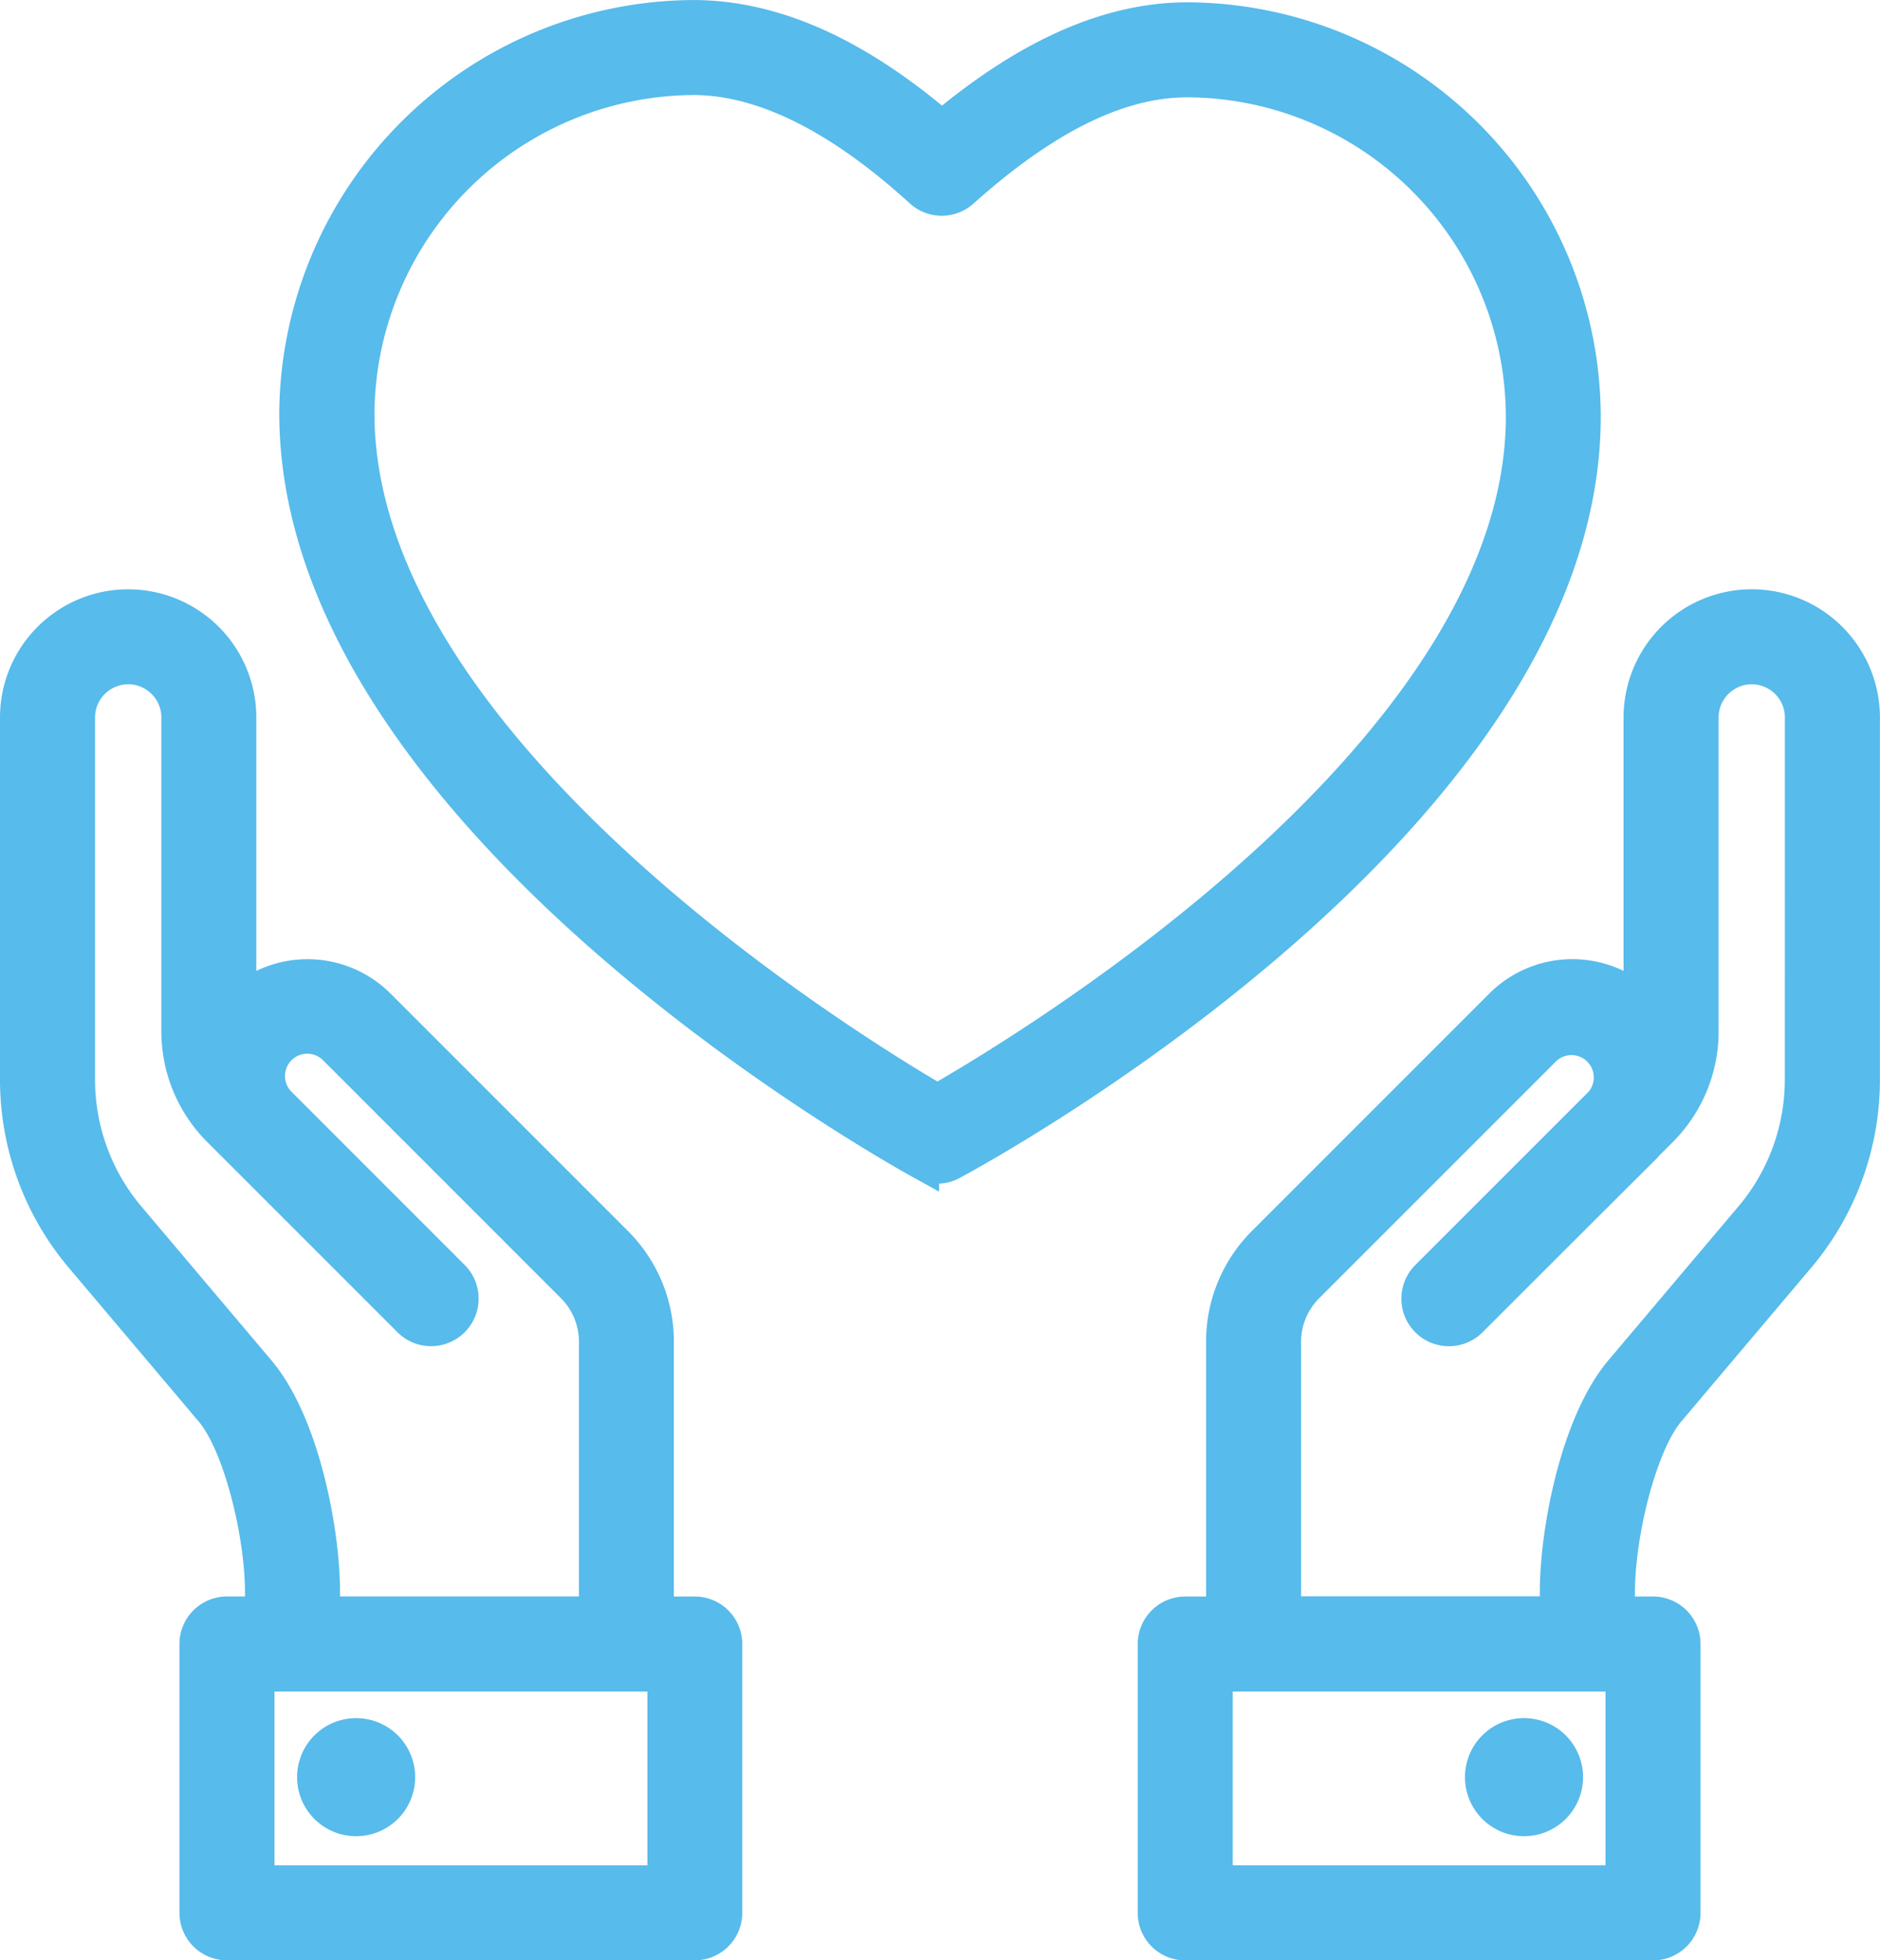
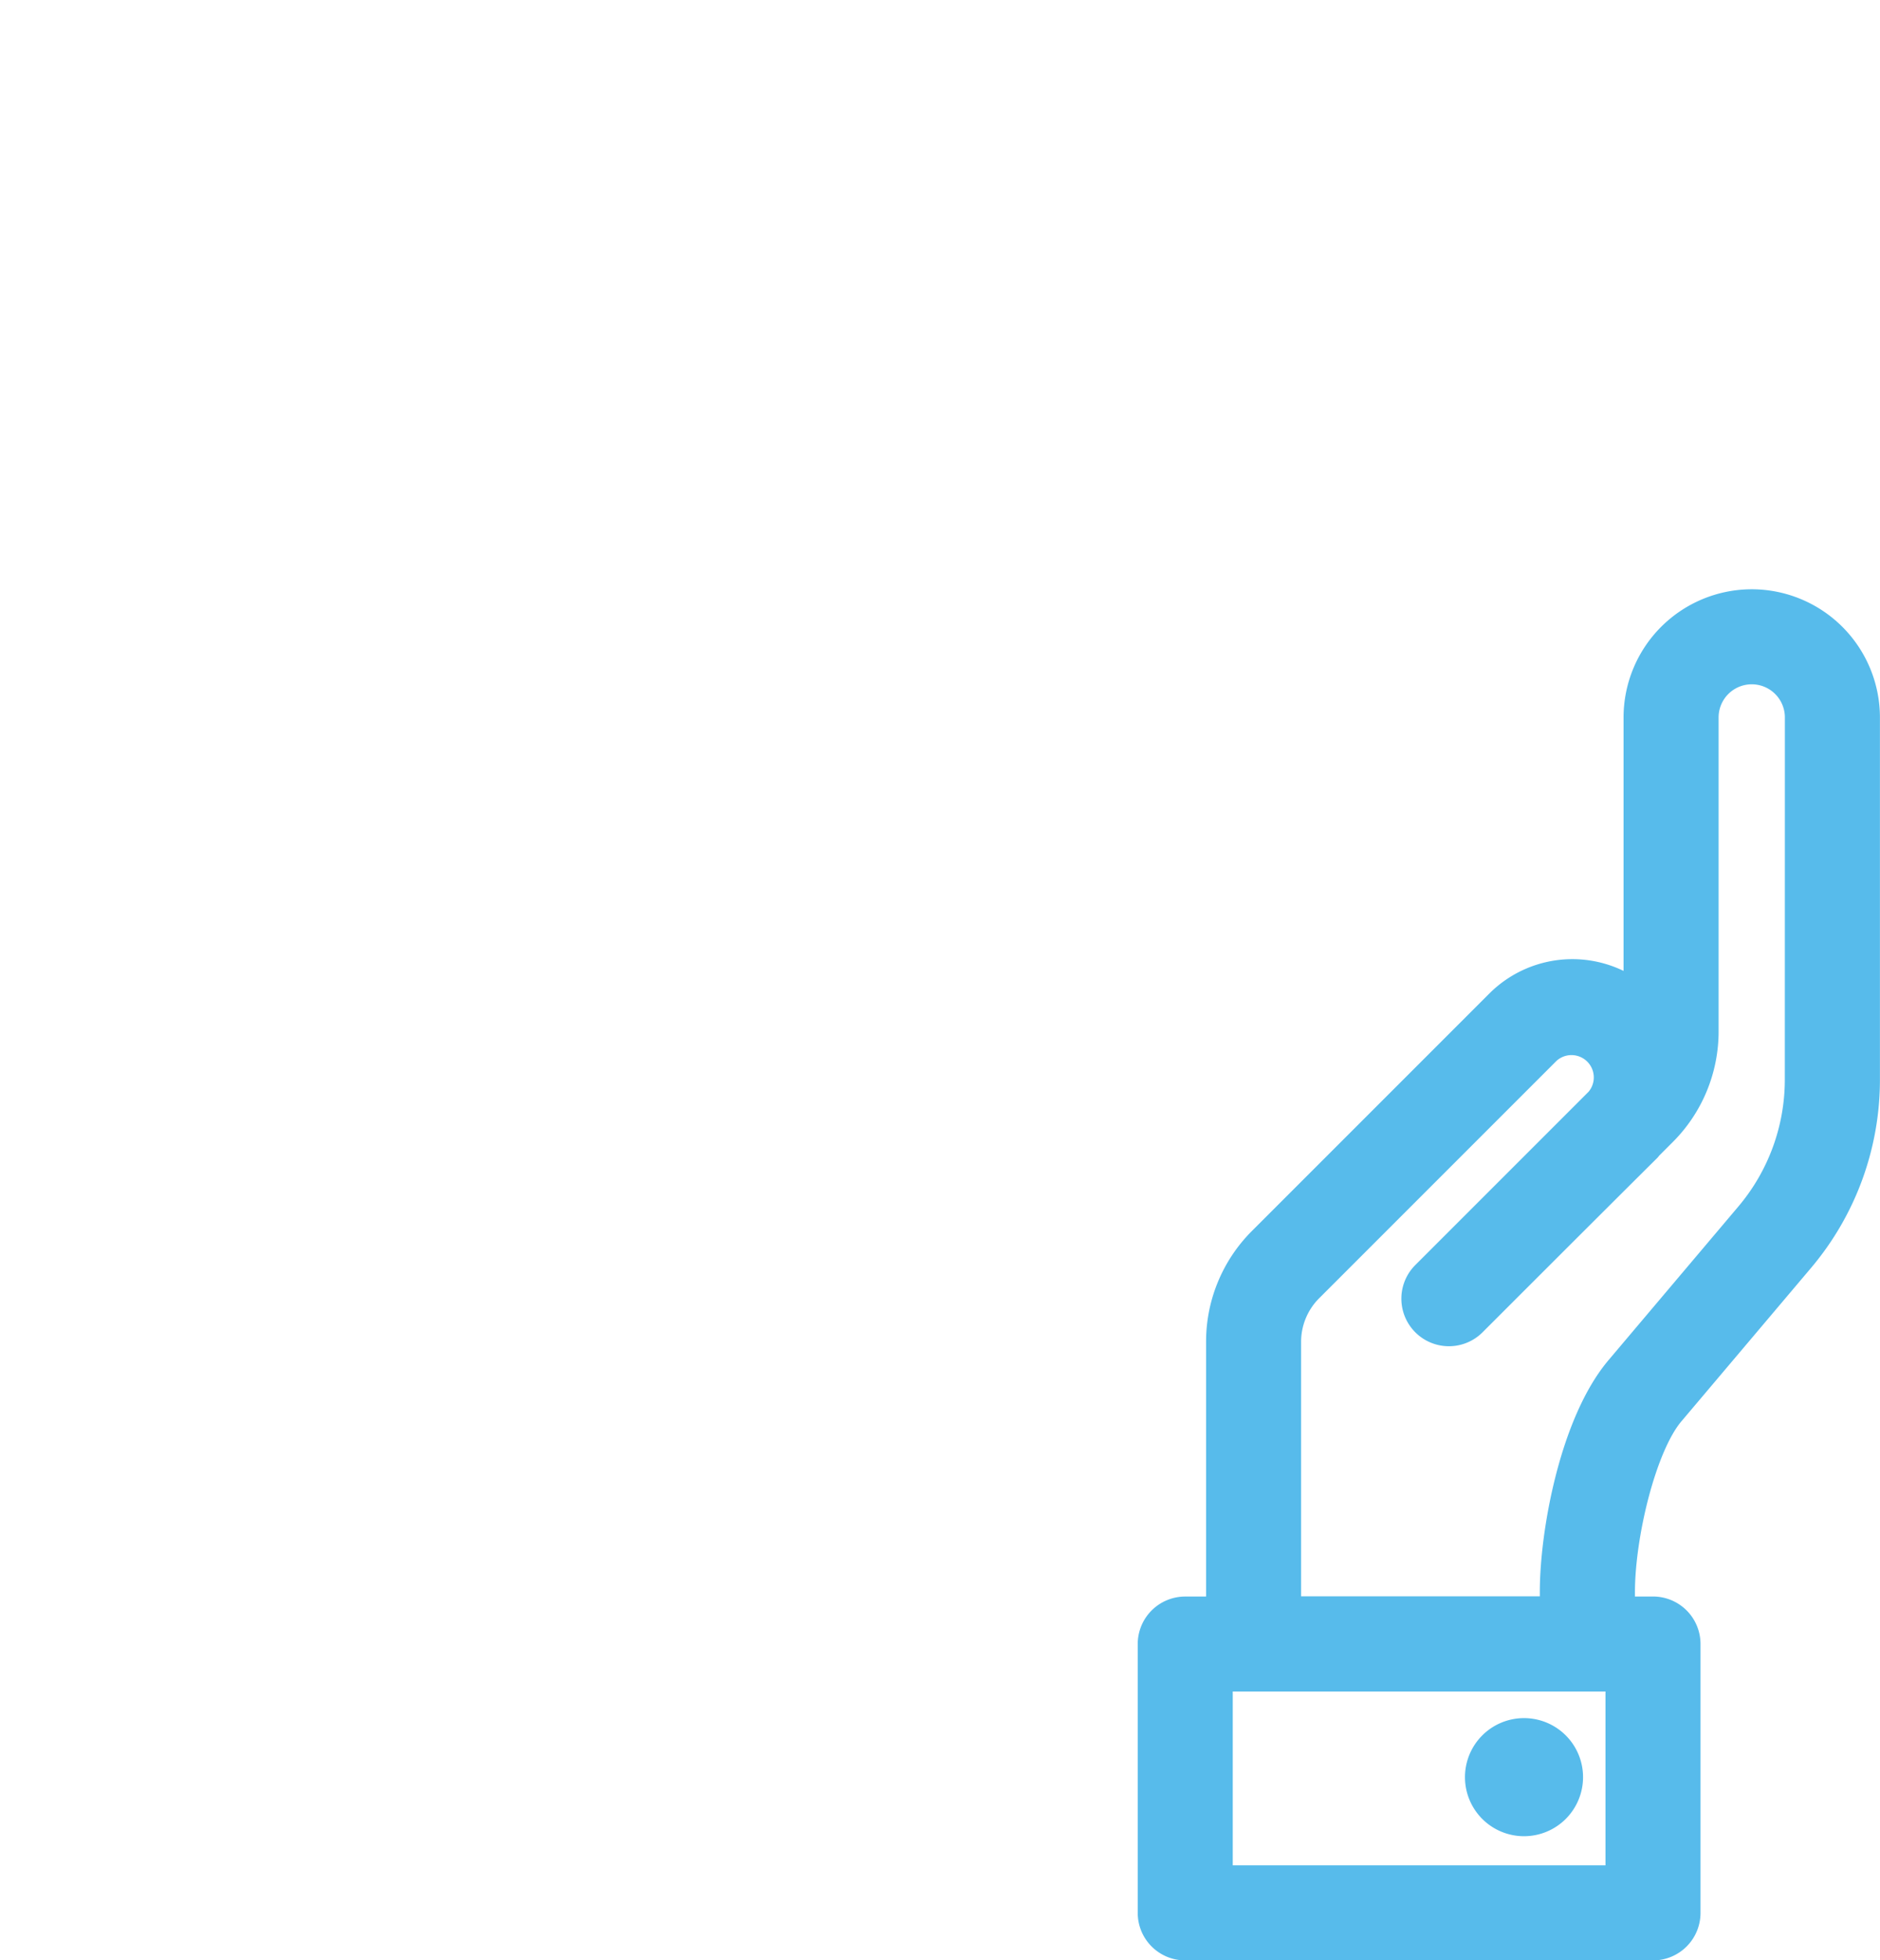
<svg xmlns="http://www.w3.org/2000/svg" width="56.111" height="58.5" viewBox="0 0 56.111 58.5">
  <defs>
    <style>.a{fill:#57bbeb;stroke:#57bbeb;}</style>
  </defs>
  <g transform="translate(-1.507 -1.176)">
    <g transform="translate(2.007 1.676)">
-       <path class="a" d="M50.5,13.681A11.894,11.894,0,0,0,38.673,1.745c-2.335,0-4.741,1.059-7.336,3.232-2.568-2.191-4.975-3.272-7.348-3.3a11.922,11.922,0,0,0-11.93,11.79c-.035,12.039,17.93,22,18.694,22.422a.918.918,0,0,0,.874,0C32.394,35.481,50.429,25.684,50.5,13.681ZM31.2,34.029c-2.732-1.594-17.333-10.583-17.3-20.554A10.079,10.079,0,0,1,23.978,3.512c2.05.025,4.316,1.157,6.735,3.363a.919.919,0,0,0,1.231.005c2.482-2.22,4.683-3.3,6.724-3.3a10.054,10.054,0,0,1,10,10.089C48.606,23.612,33.942,32.461,31.2,34.029Z" transform="translate(-3.724 -1.676)" />
      <path class="a" d="M57.8,20.835a3.329,3.329,0,0,0-3.325,3.325v8.5a3.006,3.006,0,0,0-4.15.09l-7.085,7.085A4.166,4.166,0,0,0,42.015,42.8v8.094H40.893a.917.917,0,0,0-.918.918v8.022a.917.917,0,0,0,.918.918H54.854a.917.917,0,0,0,.918-.918V51.811a.917.917,0,0,0-.918-.918H53.815v-.628c0-1.718.642-4.4,1.5-5.417l3.877-4.587a8.2,8.2,0,0,0,1.935-5.287V24.16A3.328,3.328,0,0,0,57.8,20.835Zm-3.868,38.08H41.811V52.728H53.936v6.186Zm5.356-23.943a6.365,6.365,0,0,1-1.5,4.1l-3.877,4.587c-1.335,1.579-1.935,4.811-1.935,6.6v.628H43.851V42.8a2.34,2.34,0,0,1,.69-1.666l7.085-7.085A1.166,1.166,0,0,1,53.3,35.668l-5.187,5.187a.918.918,0,0,0,1.3,1.3c6.948-6.947,4.785-4.759,5.2-5.2l.471-.471a4.166,4.166,0,0,0,1.228-2.964V24.16a1.489,1.489,0,1,1,2.978,0Z" transform="translate(-6.018 -3.25)" />
      <path class="a" d="M51.873,57.538a1.262,1.262,0,1,0,1.267,1.267A1.261,1.261,0,0,0,51.873,57.538Z" transform="translate(-6.892 -6.266)" />
-       <path class="a" d="M23.214,50.893H22.091V42.8a4.164,4.164,0,0,0-1.228-2.964l-7.085-7.085a3.007,3.007,0,0,0-4.15-.09v-8.5a3.325,3.325,0,1,0-6.65,0V34.972A8.2,8.2,0,0,0,4.913,40.26L8.79,44.847c.86,1.017,1.5,3.7,1.5,5.417v.628H9.252a.918.918,0,0,0-.918.918v8.022a.918.918,0,0,0,.918.918H23.214a.918.918,0,0,0,.918-.918V51.81A.918.918,0,0,0,23.214,50.893ZM10.192,43.662,6.315,39.075a6.364,6.364,0,0,1-1.5-4.1V24.16a1.489,1.489,0,1,1,2.979,0v9.355A4.164,4.164,0,0,0,9.02,36.479l5.674,5.674a.918.918,0,0,0,1.3-1.3l-5.178-5.178a1.165,1.165,0,0,1,1.666-1.63l7.085,7.085a2.342,2.342,0,0,1,.69,1.666v8.094H12.127v-.628C12.127,48.474,11.527,45.242,10.192,43.662ZM22.3,58.915H10.17V52.728H22.3Z" transform="translate(-2.978 -3.25)" />
-       <path class="a" d="M13.9,57.538a1.262,1.262,0,1,0,0,2.524,1.262,1.262,0,0,0,0-2.524Z" transform="translate(-3.771 -6.266)" />
    </g>
  </g>
</svg>